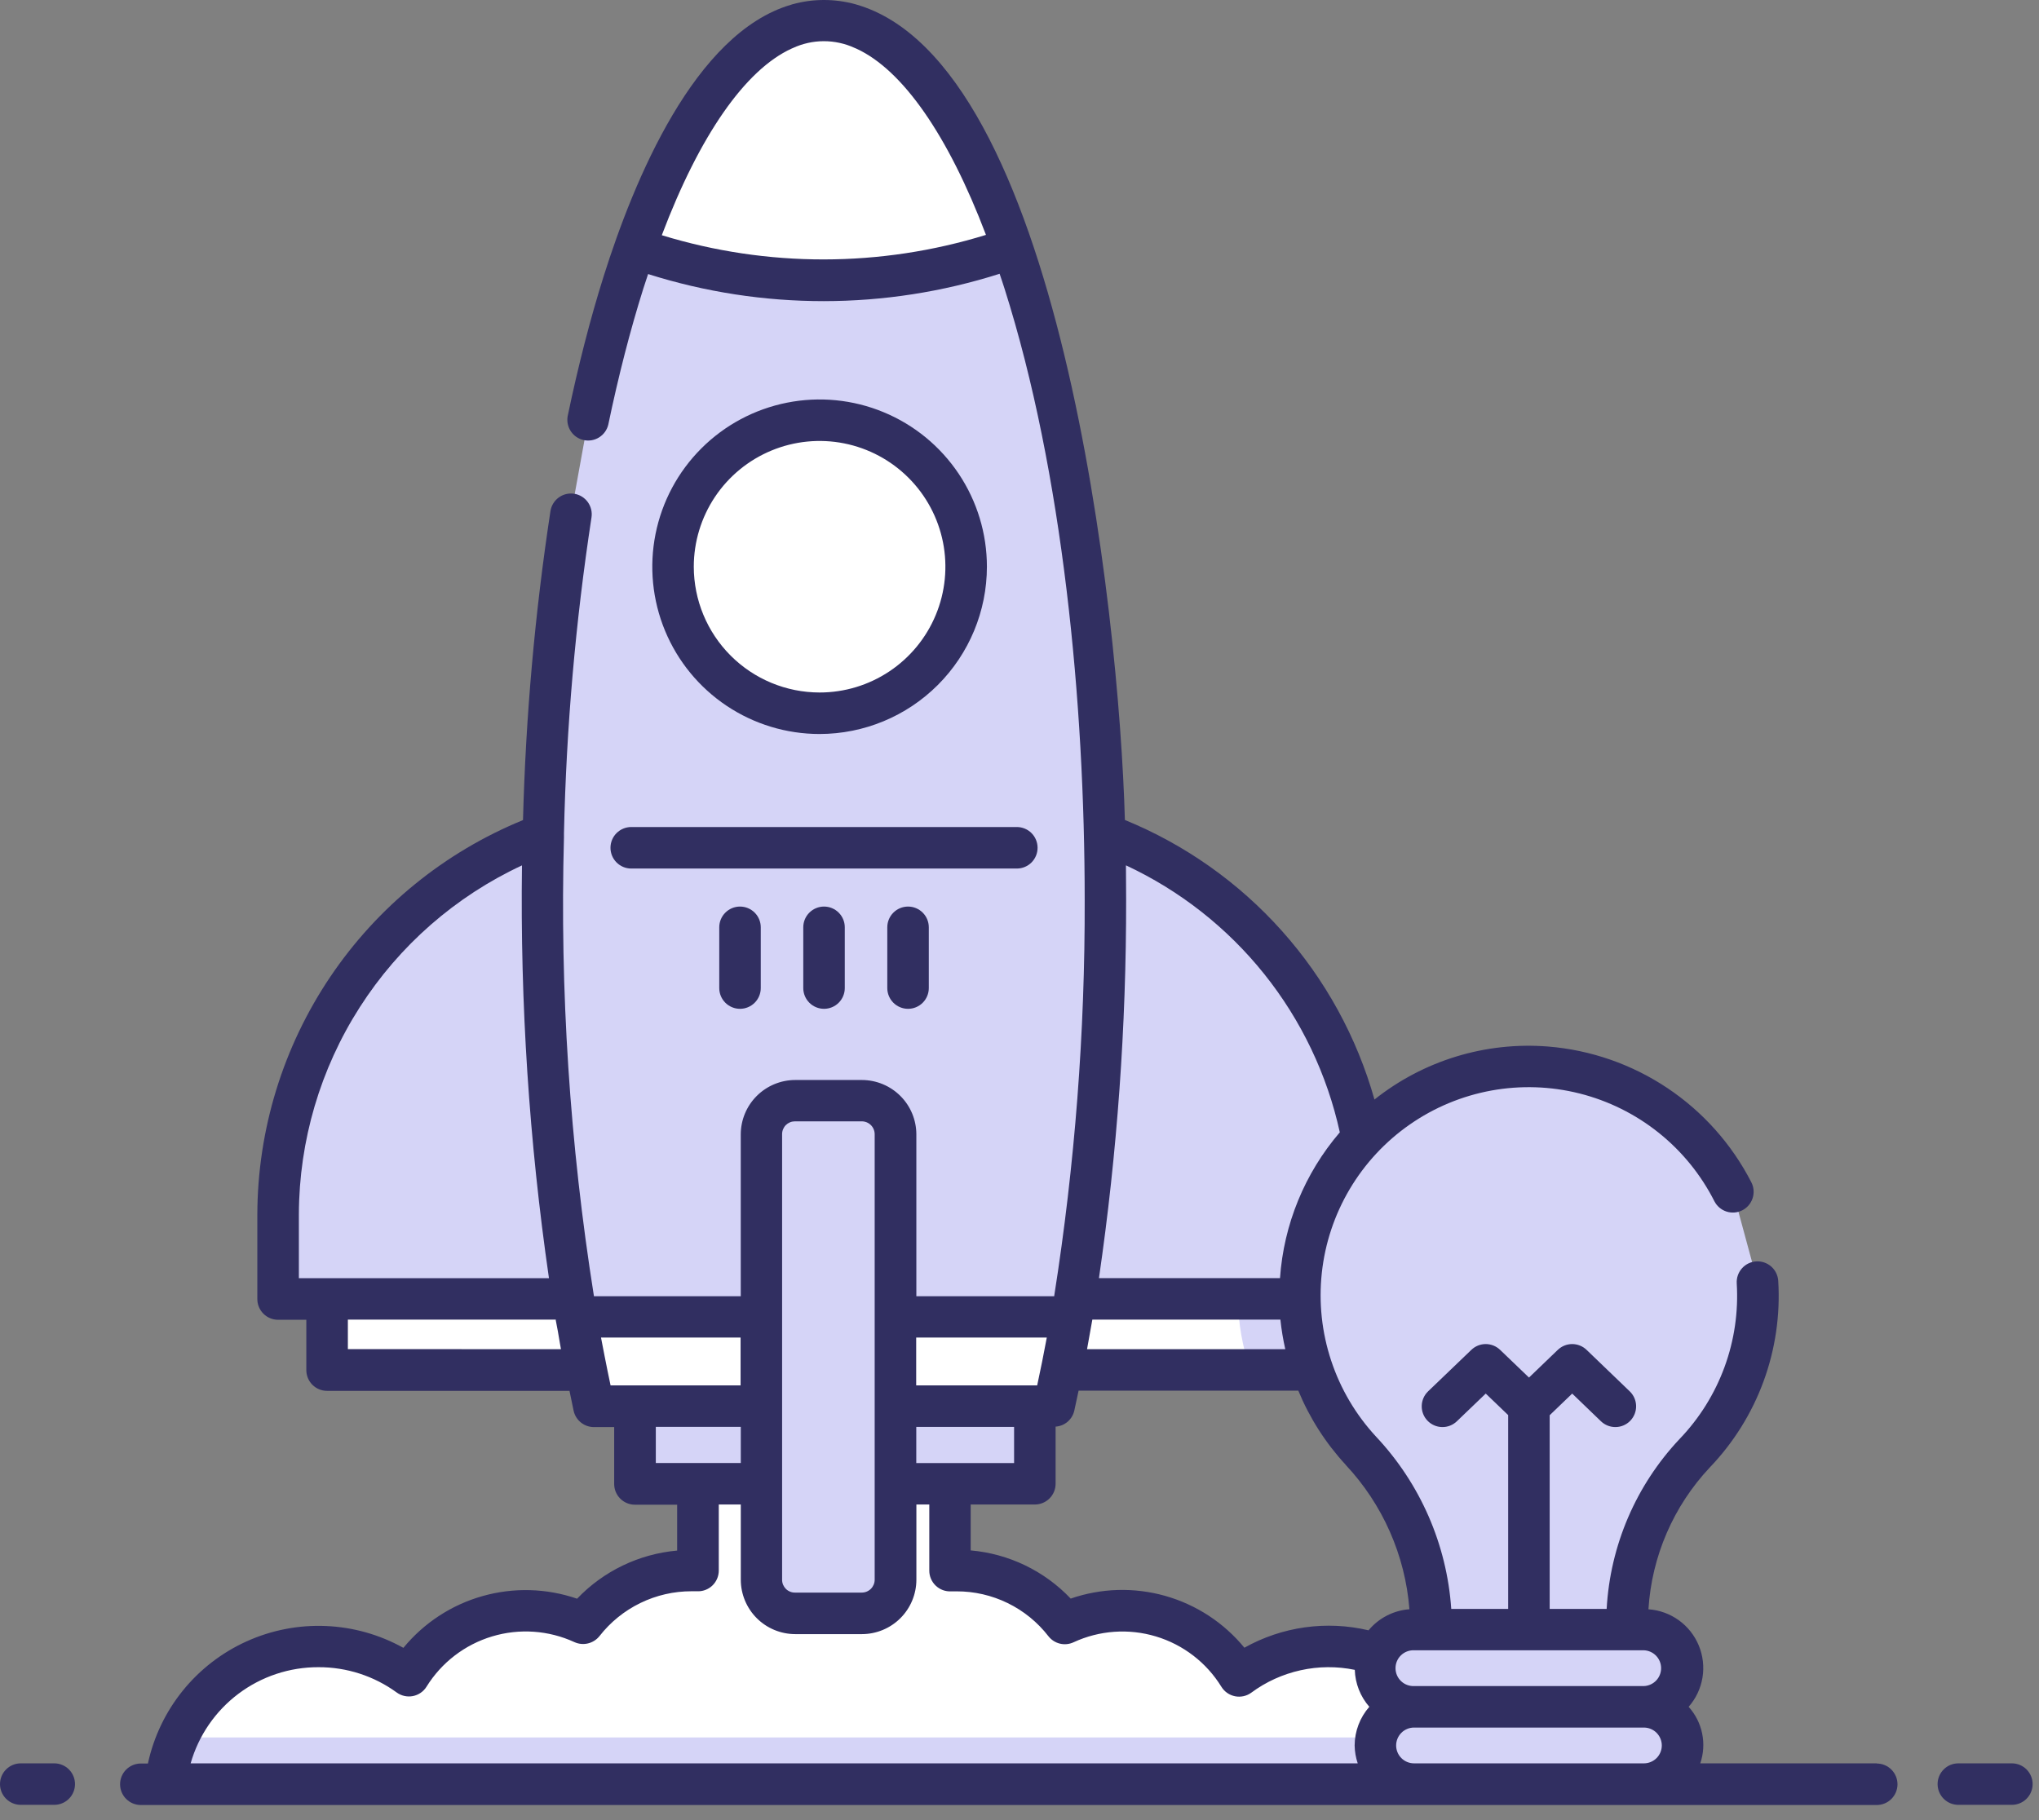
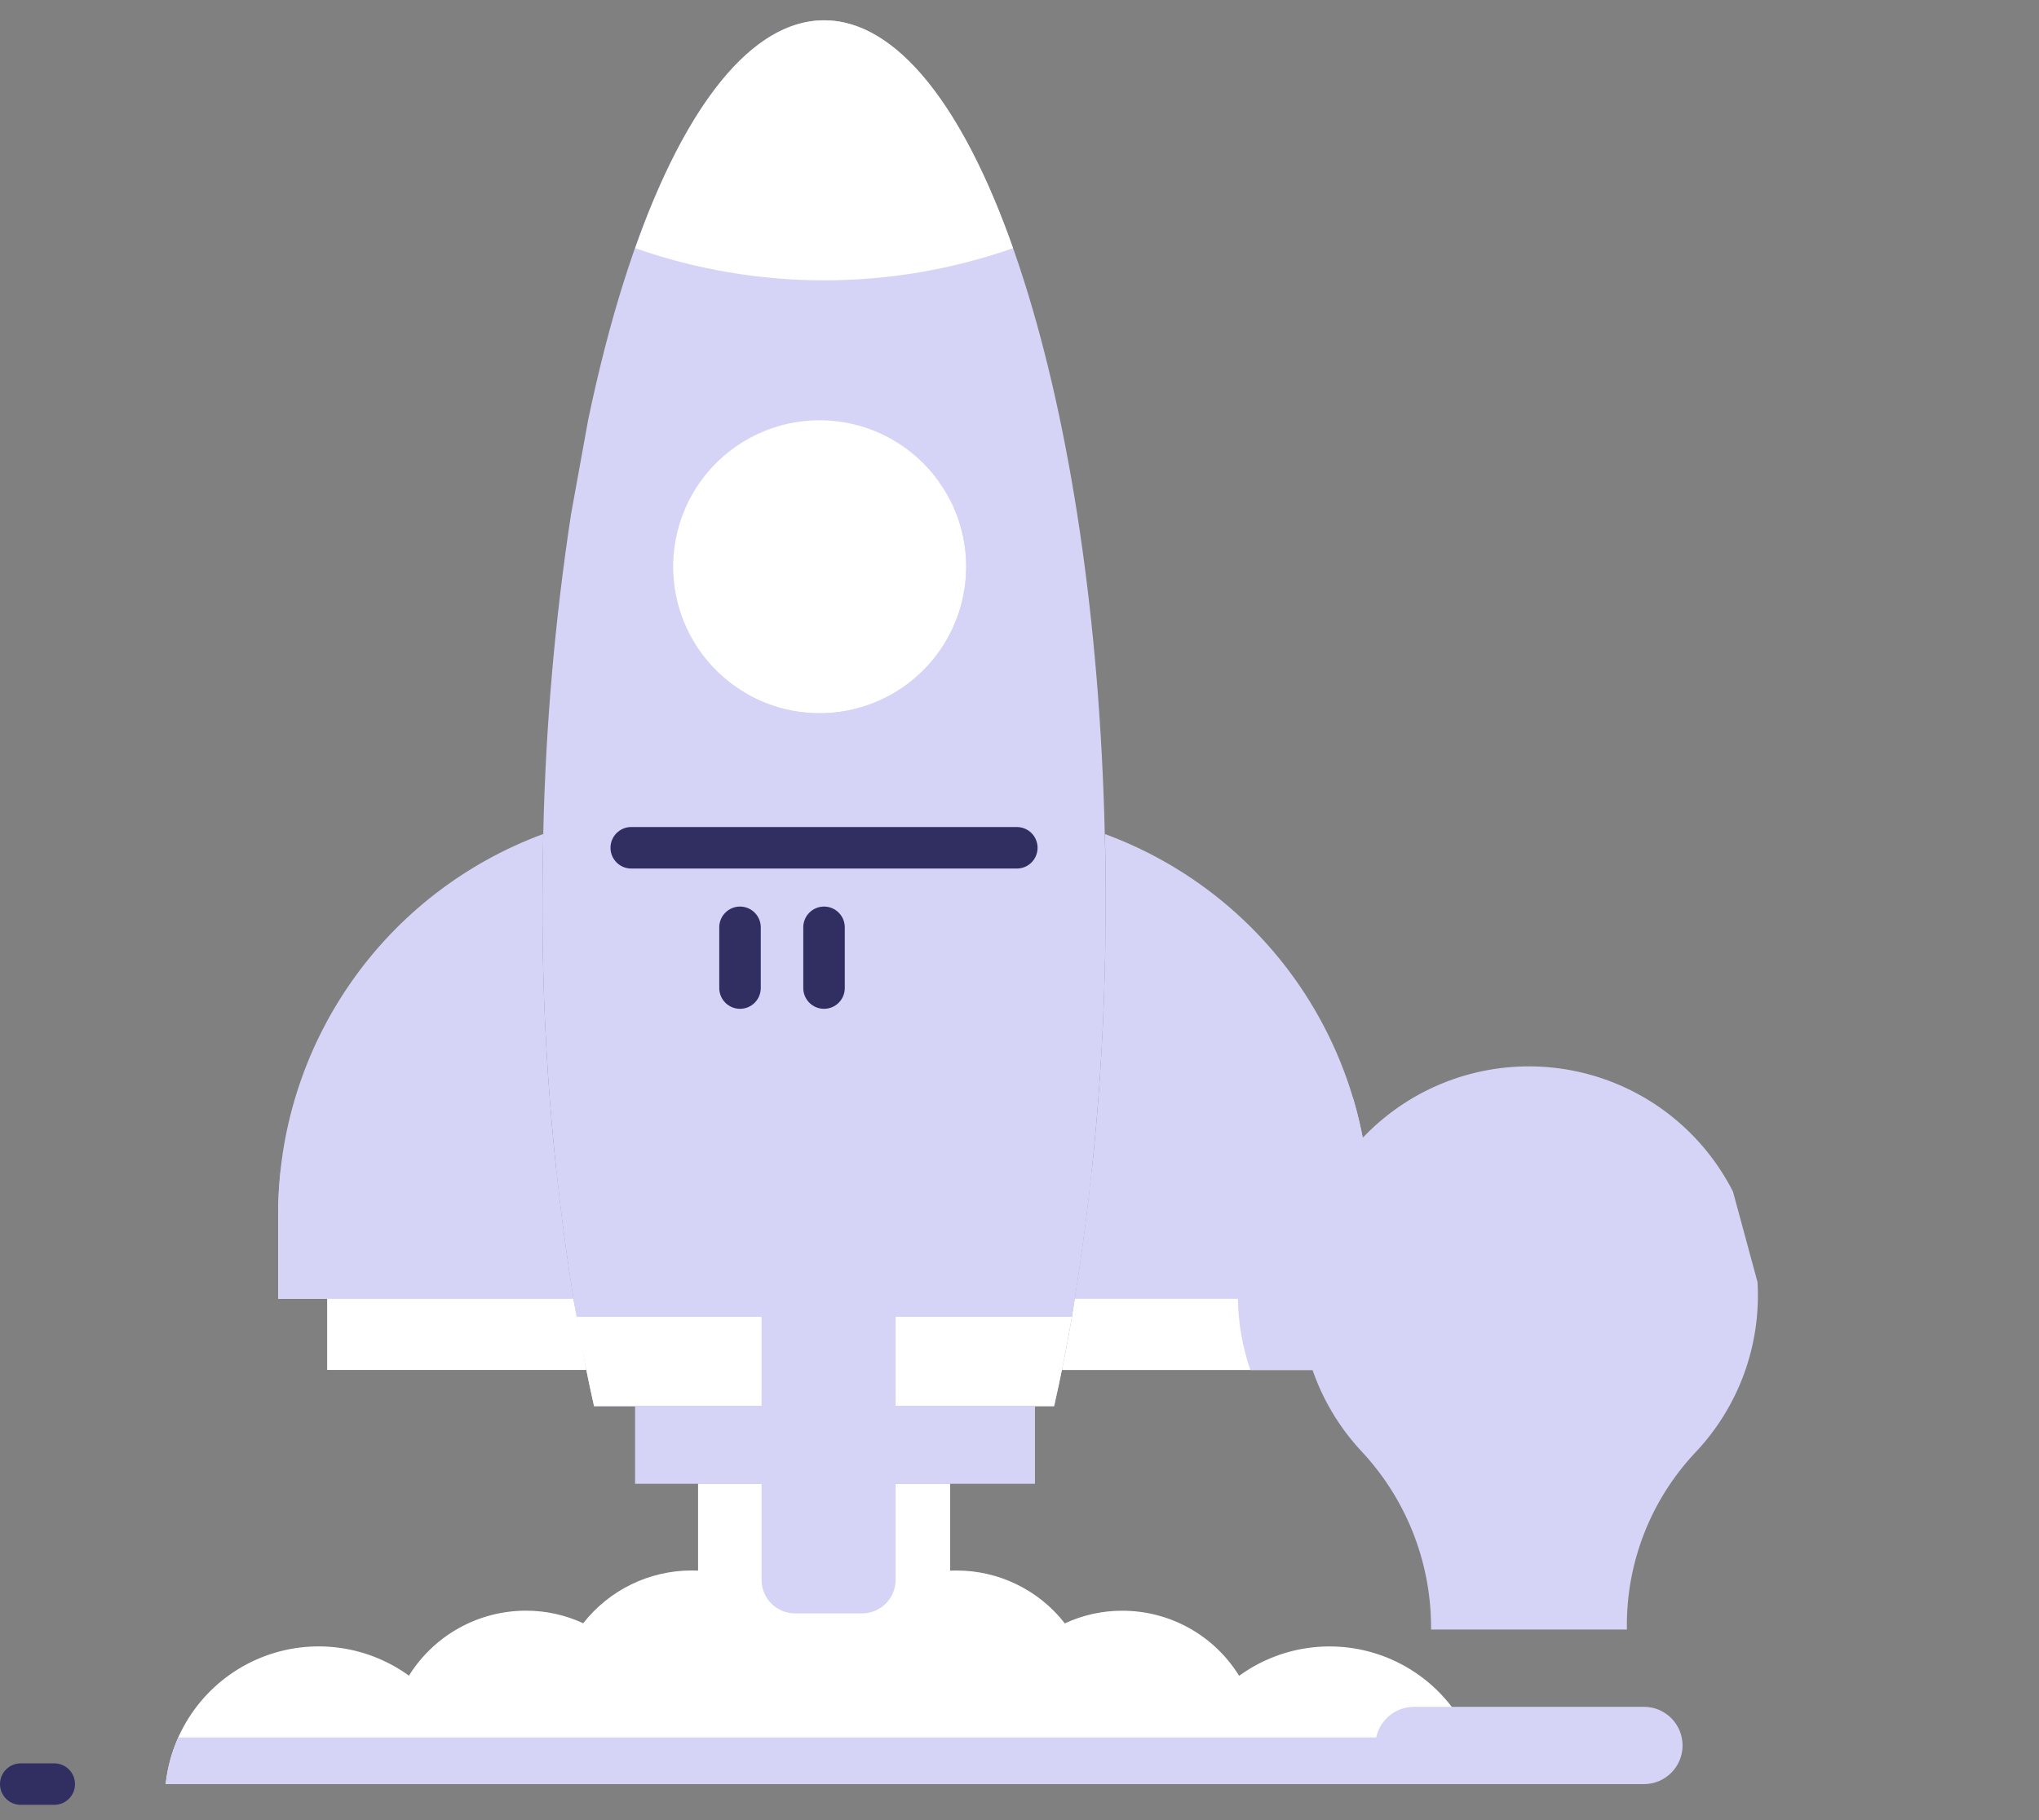
<svg xmlns="http://www.w3.org/2000/svg" width="112" height="100" viewBox="0 0 112 100" fill="none">
  <rect x="0" y="0" width="112" height="100" fill="#808080" stroke="none" />
  <g id="Extraordinary">
    <path id="Path 408" d="M32.304 23.085C32.874 20.349 33.527 17.811 34.256 15.499C37.058 6.619 40.964 1.115 45.263 1.115C49.562 1.115 53.471 6.619 56.27 15.499C58.778 23.413 60.413 34.027 60.684 45.825C60.717 47.018 60.728 48.21 60.728 49.427C60.755 56.772 60.19 64.107 59.039 71.362C58.826 72.7 58.589 74.007 58.33 75.266C58.196 75.942 58.049 76.606 57.903 77.259H32.634C32.487 76.606 32.341 75.942 32.207 75.266C31.948 74.007 31.711 72.7 31.498 71.362C30.337 64.107 29.769 56.771 29.798 49.425C29.798 48.208 29.821 47.016 29.842 45.823V45.743C29.974 39.884 30.483 34.039 31.368 28.245" fill="#D5D4F7" />
    <path id="Path 409" d="M55.645 13.635C52.909 5.86 49.261 1.117 45.271 1.117C41.281 1.117 37.633 5.86 34.891 13.635C41.608 15.991 48.928 15.991 55.645 13.635Z" fill="white" />
    <path id="Path 410" d="M31.656 72.348C31.95 74.046 32.275 75.687 32.63 77.256H57.9C58.255 75.687 58.584 74.046 58.873 72.348H31.656Z" fill="white" />
    <g id="Group 338">
      <path id="Path 411" d="M53.073 31.137C53.072 32.521 52.715 33.882 52.035 35.087C51.355 36.293 50.377 37.303 49.193 38.02C48.01 38.737 46.661 39.137 45.278 39.182C43.895 39.226 42.524 38.914 41.296 38.274C41.162 38.207 41.033 38.131 40.909 38.046C39.88 37.434 39.001 36.601 38.335 35.606C37.67 34.612 37.234 33.481 37.061 32.297C36.888 31.113 36.981 29.905 37.334 28.761C37.687 27.617 38.291 26.567 39.101 25.686C39.912 24.806 40.908 24.117 42.019 23.671C43.129 23.224 44.325 23.031 45.52 23.105C46.714 23.18 47.877 23.52 48.924 24.101C49.97 24.682 50.873 25.489 51.568 26.463C51.794 26.771 51.996 27.095 52.173 27.432C52.764 28.578 53.073 29.848 53.073 31.137Z" fill="white" />
    </g>
    <g id="Group 339">
      <path id="Path 412" d="M55.513 33.384C55.513 35.091 54.971 36.753 53.965 38.132C52.958 39.51 51.54 40.533 49.914 41.052C48.288 41.571 46.54 41.559 44.921 41.019C43.302 40.479 41.897 39.438 40.908 38.047C41.032 38.131 41.162 38.208 41.296 38.275C42.813 39.066 44.544 39.354 46.236 39.095C47.928 38.837 49.493 38.046 50.705 36.838C51.917 35.629 52.713 34.066 52.977 32.375C53.24 30.684 52.959 28.953 52.172 27.433C51.995 27.095 51.793 26.771 51.568 26.464C52.773 27.172 53.772 28.183 54.464 29.398C55.156 30.612 55.517 31.986 55.513 33.384Z" fill="#D5D4F7" />
    </g>
    <path id="Rectangle 35" d="M56.85 77.256H34.885V81.521H56.85V77.256Z" fill="#D5D4F7" />
    <path id="Path 413" d="M31.497 71.361H15.277V66.698C15.279 62.147 16.677 57.705 19.281 53.972C21.885 50.239 25.571 47.394 29.842 45.82C29.82 47.013 29.797 48.205 29.797 49.422C29.768 56.769 30.337 64.106 31.497 71.361Z" fill="#D5D4F7" />
    <g id="Group 340">
      <path id="Path 414" d="M75.246 66.699V71.362H59.039C60.191 64.107 60.755 56.772 60.726 49.427C60.726 48.207 60.726 47.021 60.692 45.824C64.964 47.394 68.652 50.238 71.255 53.971C73.859 57.705 75.254 62.147 75.251 66.699H75.246Z" fill="#D5D4F7" />
    </g>
    <g id="Group 341">
      <path id="Path 415" d="M15.415 64.351C15.328 65.131 15.282 65.916 15.277 66.701V71.361H31.497C31.125 69.122 30.813 66.775 30.56 64.351H15.415Z" fill="#D5D4F7" />
    </g>
    <g id="Group 342">
      <path id="Path 416" d="M59.965 64.351C59.712 66.777 59.403 69.124 59.035 71.36H75.247V66.699C75.242 65.915 75.197 65.132 75.11 64.353L59.965 64.351Z" fill="#D5D4F7" />
    </g>
-     <path id="Path 417" d="M32.207 75.266H17.969V71.361H31.498C31.711 72.7 31.948 74.006 32.207 75.266Z" fill="white" />
+     <path id="Path 417" d="M32.207 75.266H17.969V71.361H31.498Z" fill="white" />
    <g id="Group 343">
      <path id="Path 418" d="M72.556 71.359V75.27H58.328C58.59 74.004 58.83 72.705 59.035 71.359H72.556Z" fill="white" />
    </g>
    <g id="Group 344">
      <path id="Path 419" d="M81.431 98.021C81.276 96.546 80.735 95.138 79.864 93.939C78.992 92.739 77.82 91.79 76.465 91.187C75.11 90.584 73.62 90.349 72.146 90.504C70.671 90.659 69.263 91.2 68.064 92.072C67.388 90.977 66.443 90.074 65.319 89.448C64.195 88.822 62.929 88.494 61.643 88.496C60.554 88.494 59.477 88.731 58.49 89.191C57.786 88.285 56.884 87.553 55.852 87.05C54.821 86.547 53.689 86.286 52.542 86.287C52.428 86.287 52.306 86.287 52.188 86.293V81.519H38.344V86.291C38.23 86.285 38.108 86.285 37.991 86.285C36.843 86.284 35.711 86.545 34.679 87.047C33.647 87.549 32.743 88.28 32.035 89.183C31.049 88.727 29.976 88.492 28.89 88.493C27.603 88.493 26.338 88.821 25.214 89.445C24.089 90.07 23.143 90.971 22.463 92.063C21.263 91.193 19.855 90.655 18.381 90.501C16.907 90.347 15.418 90.584 14.065 91.187C12.711 91.791 11.54 92.74 10.669 93.939C9.798 95.138 9.257 96.545 9.102 98.019L81.431 98.021Z" fill="white" />
    </g>
    <g id="Group 345">
      <path id="Path 420" d="M9.797 95.456C9.43 96.269 9.195 97.135 9.102 98.021H81.431C81.337 97.135 81.102 96.269 80.736 95.456H9.797Z" fill="#D5D4F7" />
    </g>
    <path id="Path 421" d="M49.197 62.319V86.796C49.197 87.286 49.002 87.755 48.656 88.102C48.31 88.448 47.84 88.643 47.35 88.643H43.679C43.436 88.644 43.196 88.597 42.971 88.504C42.746 88.412 42.542 88.276 42.371 88.104C42.199 87.933 42.063 87.728 41.971 87.504C41.878 87.279 41.831 87.039 41.832 86.796V62.319C41.831 62.076 41.878 61.835 41.971 61.611C42.063 61.386 42.199 61.182 42.371 61.01C42.542 60.839 42.746 60.703 42.971 60.61C43.196 60.518 43.436 60.471 43.679 60.472H47.35C47.84 60.472 48.31 60.666 48.656 61.013C49.002 61.359 49.197 61.829 49.197 62.319Z" fill="#D5D4F7" />
    <g id="Group 346">
      <path id="Path 422" d="M75.247 66.699V71.361H72.556V75.272H68.68C68.247 74.013 68.016 72.693 67.996 71.361V71.168C67.995 68.957 68.577 66.785 69.684 64.871C70.791 62.957 72.383 61.37 74.301 60.269C74.93 62.354 75.249 64.52 75.247 66.699Z" fill="#D5D4F7" />
    </g>
    <g id="Group 347">
      <path id="Path 423" d="M96.538 70.439C96.639 72.159 96.386 73.88 95.793 75.496C95.199 77.113 94.28 78.59 93.091 79.836C90.666 82.43 89.331 85.856 89.362 89.407V89.529H78.607V89.301C78.578 85.729 77.201 82.3 74.751 79.7C73.53 78.381 72.606 76.815 72.042 75.108C71.478 73.401 71.286 71.593 71.48 69.805C71.673 68.018 72.248 66.293 73.165 64.746C74.083 63.2 75.321 61.868 76.797 60.841C78.272 59.814 79.951 59.116 81.719 58.793C83.488 58.469 85.305 58.529 87.049 58.968C88.792 59.407 90.421 60.215 91.826 61.337C93.231 62.46 94.379 63.87 95.192 65.473" fill="#D5D4F7" />
    </g>
    <g id="Group 348">
-       <path id="Rectangle 36" d="M90.298 89.528H77.67C76.497 89.528 75.547 90.479 75.547 91.651V91.652C75.547 92.825 76.497 93.775 77.67 93.775H90.298C91.471 93.775 92.421 92.825 92.421 91.652V91.651C92.421 90.479 91.471 89.528 90.298 89.528Z" fill="#D5D4F7" />
-     </g>
+       </g>
    <g id="Group 349">
      <path id="Rectangle 37" d="M90.298 93.775H77.67C76.497 93.775 75.547 94.726 75.547 95.898V95.899C75.547 97.072 76.497 98.022 77.67 98.022H90.298C91.471 98.022 92.421 97.072 92.421 95.899V95.898C92.421 94.726 91.471 93.775 90.298 93.775Z" fill="#D5D4F7" />
    </g>
    <g id="Group 350">
      <path id="Path 424" d="M88.735 77.26L86.363 74.98L83.99 77.26L81.614 74.98L79.238 77.26" fill="#D5D4F7" />
    </g>
    <g id="Group 351">
-       <path id="Path 425" d="M103.093 96.881H93.394C93.574 96.353 93.61 95.787 93.497 95.241C93.385 94.695 93.129 94.189 92.755 93.775C93.153 93.322 93.416 92.767 93.515 92.173C93.613 91.578 93.544 90.968 93.314 90.411C93.085 89.853 92.704 89.372 92.215 89.019C91.726 88.667 91.148 88.458 90.547 88.417C90.728 85.507 91.919 82.752 93.915 80.626C95.215 79.27 96.221 77.66 96.869 75.896C97.516 74.133 97.791 72.254 97.677 70.379C97.66 70.077 97.524 69.793 97.298 69.591C97.072 69.39 96.775 69.286 96.473 69.303C96.171 69.32 95.887 69.456 95.686 69.682C95.484 69.907 95.38 70.204 95.397 70.507C95.493 72.071 95.265 73.639 94.725 75.11C94.185 76.582 93.347 77.926 92.261 79.057C89.865 81.599 88.445 84.907 88.252 88.395H85.122V77.755L86.359 76.566L87.939 78.087C88.157 78.297 88.45 78.411 88.752 78.405C89.054 78.4 89.342 78.274 89.552 78.056C89.761 77.838 89.876 77.546 89.87 77.244C89.864 76.941 89.739 76.654 89.521 76.444L87.15 74.164C86.937 73.96 86.654 73.845 86.359 73.845C86.064 73.845 85.781 73.96 85.568 74.164L83.986 75.685L82.399 74.163C82.186 73.959 81.904 73.845 81.609 73.845C81.315 73.845 81.032 73.959 80.82 74.163L78.444 76.443C78.226 76.652 78.1 76.94 78.094 77.242C78.087 77.544 78.201 77.837 78.411 78.055C78.62 78.273 78.908 78.399 79.21 78.405C79.512 78.412 79.805 78.297 80.023 78.088L81.61 76.565L82.842 77.747V88.395H79.716C79.473 84.859 78.014 81.516 75.587 78.933C74.475 77.733 73.634 76.309 73.12 74.757C72.605 73.204 72.43 71.56 72.606 69.934C72.781 68.308 73.304 66.739 74.138 65.332C74.972 63.925 76.098 62.714 77.441 61.78C78.783 60.845 80.31 60.21 81.919 59.916C83.528 59.623 85.181 59.678 86.767 60.078C88.352 60.478 89.834 61.213 91.111 62.235C92.388 63.256 93.431 64.54 94.17 65.999C94.308 66.268 94.547 66.472 94.835 66.565C95.122 66.658 95.435 66.632 95.704 66.495C95.974 66.357 96.177 66.118 96.27 65.83C96.363 65.542 96.338 65.23 96.201 64.96C95.129 62.868 93.541 61.085 91.587 59.779C89.633 58.473 87.378 57.688 85.036 57.498C81.602 57.224 78.193 58.265 75.498 60.41C74.529 56.977 72.792 53.809 70.416 51.148C68.041 48.486 65.09 46.401 61.789 45.05C61.466 33.501 58.166 3.43 47.024 0.245L46.996 0.236C45.86 -0.079 44.66 -0.079 43.524 0.236C43.503 0.242 43.484 0.25 43.463 0.257C38.147 1.804 34.82 9.911 33.161 15.17C32.424 17.509 31.758 20.1 31.181 22.866C31.13 23.157 31.194 23.458 31.36 23.703C31.526 23.949 31.781 24.12 32.071 24.18C32.361 24.241 32.664 24.186 32.914 24.027C33.164 23.869 33.343 23.619 33.412 23.331C33.974 20.639 34.622 18.124 35.337 15.855C35.422 15.583 35.511 15.326 35.599 15.057C41.883 17.046 48.628 17.041 54.908 15.042C54.998 15.312 55.09 15.576 55.177 15.854C58.391 25.981 59.581 38.655 59.581 49.432C59.602 56.718 59.042 63.994 57.908 71.191V71.217H50.334V62.324C50.333 61.532 50.018 60.773 49.458 60.214C48.898 59.654 48.139 59.339 47.347 59.337H43.676C42.885 59.339 42.126 59.654 41.566 60.214C41.006 60.773 40.691 61.532 40.689 62.324V71.217H32.626L32.62 71.183C31.298 62.862 30.748 54.437 30.978 46.014V45.853V45.781C31.106 39.971 31.611 34.175 32.49 28.43C32.537 28.131 32.462 27.826 32.284 27.582C32.106 27.338 31.838 27.174 31.539 27.128C31.24 27.081 30.935 27.155 30.69 27.334C30.446 27.512 30.283 27.78 30.236 28.079C29.38 33.701 28.876 39.372 28.728 45.057C24.425 46.816 20.741 49.813 18.142 53.668C15.545 57.523 14.15 62.062 14.135 66.711V71.371C14.135 71.673 14.255 71.963 14.469 72.177C14.683 72.391 14.973 72.511 15.275 72.511H16.826V75.275C16.826 75.578 16.946 75.868 17.159 76.082C17.373 76.296 17.663 76.416 17.966 76.416H31.282C31.359 76.782 31.434 77.159 31.51 77.516C31.567 77.769 31.709 77.995 31.912 78.157C32.115 78.319 32.367 78.407 32.627 78.407H33.736V81.531C33.736 81.834 33.856 82.123 34.07 82.337C34.284 82.551 34.574 82.671 34.876 82.671H37.195V85.191C35.103 85.376 33.149 86.316 31.699 87.835C30.023 87.258 28.211 87.208 26.505 87.691C24.8 88.173 23.283 89.166 22.158 90.535C20.849 89.808 19.388 89.396 17.892 89.335C16.395 89.273 14.906 89.563 13.542 90.181C12.178 90.798 10.977 91.727 10.036 92.892C9.096 94.057 8.441 95.426 8.125 96.89H7.736C7.433 96.89 7.143 97.01 6.93 97.224C6.716 97.438 6.596 97.728 6.596 98.03C6.596 98.332 6.716 98.623 6.93 98.836C7.143 99.05 7.433 99.17 7.736 99.17H103.086C103.389 99.17 103.679 99.05 103.893 98.836C104.106 98.623 104.227 98.332 104.227 98.03C104.227 97.728 104.106 97.438 103.893 97.224C103.679 97.01 103.389 96.89 103.086 96.89L103.093 96.881ZM36.352 12.923C38.435 7.418 40.943 3.833 43.477 2.671L43.546 2.642C44.079 2.394 44.659 2.264 45.246 2.263C45.833 2.262 46.414 2.388 46.947 2.634L47.046 2.675C49.575 3.84 52.076 7.414 54.158 12.905C48.359 14.696 42.155 14.703 36.352 12.923ZM90.293 90.669C90.548 90.677 90.789 90.785 90.967 90.968C91.144 91.152 91.243 91.397 91.243 91.652C91.243 91.907 91.144 92.152 90.967 92.336C90.789 92.519 90.548 92.627 90.293 92.635H77.671C77.539 92.64 77.407 92.618 77.284 92.57C77.161 92.523 77.049 92.451 76.954 92.359C76.859 92.268 76.783 92.158 76.732 92.036C76.68 91.915 76.654 91.784 76.654 91.652C76.654 91.52 76.68 91.389 76.732 91.268C76.783 91.146 76.859 91.036 76.954 90.945C77.049 90.853 77.161 90.781 77.284 90.734C77.407 90.686 77.539 90.664 77.671 90.669H90.293ZM73.909 80.474C75.947 82.645 77.185 85.445 77.418 88.414C76.985 88.446 76.563 88.566 76.177 88.765C75.791 88.964 75.45 89.238 75.172 89.572C72.859 89.025 70.426 89.367 68.353 90.528C67.229 89.157 65.712 88.164 64.006 87.681C62.3 87.198 60.488 87.25 58.812 87.829C57.365 86.305 55.412 85.364 53.319 85.182V82.66H56.843C57.145 82.66 57.435 82.54 57.649 82.326C57.863 82.112 57.983 81.822 57.983 81.52V78.381C58.225 78.365 58.456 78.271 58.641 78.114C58.825 77.956 58.955 77.743 59.009 77.507C59.091 77.144 59.168 76.772 59.246 76.404H71.314C71.933 77.904 72.814 79.282 73.914 80.474H73.909ZM70.331 72.502C70.388 73.048 70.478 73.591 70.599 74.126H59.71C59.719 74.075 59.992 72.551 60.001 72.502H70.331ZM50.33 78.398H55.703V80.382H50.33V78.398ZM73.587 62.221C71.664 64.466 70.514 67.272 70.309 70.222H60.364C61.368 63.334 61.867 56.383 61.857 49.423C61.857 48.792 61.854 48.165 61.847 47.543C64.802 48.922 67.4 50.963 69.438 53.508C71.476 56.054 72.899 59.035 73.597 62.221H73.587ZM57.499 73.488C57.331 74.385 57.157 75.264 56.971 76.116H50.325V73.488H57.499ZM42.96 62.315C42.959 62.222 42.977 62.13 43.012 62.044C43.048 61.958 43.1 61.879 43.165 61.813C43.231 61.748 43.309 61.696 43.396 61.66C43.482 61.625 43.574 61.608 43.667 61.608H47.338C47.526 61.609 47.705 61.683 47.838 61.816C47.97 61.948 48.045 62.128 48.045 62.315V86.793C48.045 86.98 47.97 87.159 47.838 87.292C47.705 87.424 47.526 87.499 47.338 87.499H43.667C43.574 87.5 43.482 87.483 43.396 87.447C43.309 87.412 43.231 87.36 43.165 87.294C43.1 87.228 43.048 87.15 43.012 87.064C42.977 86.978 42.959 86.886 42.96 86.793V62.315ZM40.68 73.488V76.116H33.538C33.345 75.222 33.036 73.614 33.013 73.488H40.68ZM16.417 66.699C16.431 62.672 17.59 58.733 19.761 55.341C21.931 51.949 25.022 49.245 28.672 47.546C28.57 55.133 29.065 62.717 30.154 70.226H16.417V66.699ZM19.108 74.123V72.502H30.529V72.525C30.529 72.53 30.529 72.536 30.529 72.543C30.564 72.746 30.604 72.941 30.643 73.142C30.682 73.371 30.72 73.594 30.757 73.812C30.775 73.915 30.794 74.024 30.813 74.126L19.108 74.123ZM36.023 78.395H40.691V80.379H36.023V78.395ZM17.494 91.598C19.038 91.593 20.543 92.08 21.792 92.989C21.918 93.081 22.062 93.145 22.215 93.179C22.368 93.213 22.526 93.215 22.68 93.185C22.833 93.155 22.979 93.094 23.108 93.005C23.237 92.917 23.346 92.802 23.429 92.669C24.252 91.341 25.532 90.359 27.028 89.908C28.524 89.457 30.134 89.568 31.554 90.221C31.788 90.327 32.05 90.352 32.299 90.291C32.548 90.231 32.77 90.09 32.93 89.889C33.53 89.12 34.297 88.499 35.174 88.072C36.051 87.645 37.014 87.424 37.989 87.426C38.087 87.426 38.181 87.426 38.277 87.426C38.432 87.435 38.587 87.412 38.733 87.359C38.879 87.306 39.013 87.223 39.126 87.116C39.238 87.01 39.328 86.881 39.389 86.738C39.451 86.595 39.482 86.442 39.482 86.286V82.66H40.691V86.794C40.692 87.585 41.007 88.344 41.567 88.904C42.127 89.464 42.886 89.779 43.678 89.781H47.349C48.14 89.779 48.899 89.464 49.459 88.904C50.019 88.344 50.334 87.585 50.336 86.794V82.66H51.045V86.291C51.044 86.446 51.076 86.6 51.137 86.743C51.199 86.885 51.288 87.014 51.401 87.121C51.514 87.228 51.648 87.31 51.793 87.364C51.939 87.417 52.095 87.44 52.25 87.431C52.346 87.431 52.44 87.431 52.539 87.431C53.514 87.428 54.476 87.648 55.351 88.076C56.227 88.503 56.992 89.126 57.589 89.897C57.747 90.1 57.971 90.244 58.221 90.304C58.472 90.365 58.736 90.338 58.97 90.229C60.389 89.572 61.999 89.458 63.496 89.909C64.993 90.36 66.272 91.345 67.091 92.676C67.174 92.81 67.283 92.925 67.412 93.014C67.541 93.104 67.688 93.165 67.842 93.196C67.996 93.226 68.155 93.224 68.308 93.19C68.461 93.156 68.606 93.091 68.733 92.998C69.539 92.401 70.462 91.982 71.442 91.766C72.421 91.549 73.435 91.542 74.417 91.744C74.44 92.493 74.722 93.21 75.215 93.774C74.699 94.361 74.413 95.115 74.409 95.897C74.414 96.231 74.471 96.563 74.578 96.88H10.472C10.907 95.355 11.828 94.013 13.096 93.059C14.363 92.106 15.908 91.593 17.494 91.598ZM77.671 96.881C77.41 96.881 77.16 96.777 76.976 96.593C76.792 96.409 76.688 96.159 76.688 95.898C76.688 95.638 76.792 95.388 76.976 95.203C77.16 95.019 77.41 94.915 77.671 94.915H90.298C90.559 94.915 90.809 95.019 90.993 95.203C91.177 95.388 91.281 95.638 91.281 95.898C91.281 96.159 91.177 96.409 90.993 96.593C90.809 96.777 90.559 96.881 90.298 96.881H77.671Z" fill="#312F61" />
      <path id="Path 426" d="M2.98 96.881H1.14C0.838 96.881 0.548 97.001 0.334 97.215C0.12 97.429 0 97.719 0 98.021C0 98.323 0.12 98.613 0.334 98.827C0.548 99.041 0.838 99.161 1.14 99.161H2.98C3.283 99.161 3.572 99.041 3.786 98.827C4 98.613 4.12 98.323 4.12 98.021C4.12 97.719 4 97.429 3.786 97.215C3.572 97.001 3.283 96.881 2.98 96.881Z" fill="#312F61" />
-       <path id="Path 427" d="M110.51 96.881H107.57C107.267 96.881 106.977 97.001 106.764 97.215C106.55 97.429 106.43 97.719 106.43 98.021C106.43 98.323 106.55 98.613 106.764 98.827C106.977 99.041 107.267 99.161 107.57 99.161H110.51C110.812 99.161 111.102 99.041 111.316 98.827C111.53 98.613 111.65 98.323 111.65 98.021C111.65 97.719 111.53 97.429 111.316 97.215C111.102 97.001 110.812 96.881 110.51 96.881Z" fill="#312F61" />
      <path id="Path 428" d="M33.533 46.578C33.533 46.881 33.653 47.171 33.867 47.385C34.081 47.599 34.371 47.719 34.673 47.719H55.853C56.156 47.719 56.446 47.599 56.66 47.385C56.873 47.171 56.993 46.881 56.993 46.578C56.993 46.276 56.873 45.986 56.66 45.772C56.446 45.559 56.156 45.438 55.853 45.438H34.673C34.371 45.438 34.081 45.559 33.867 45.772C33.653 45.986 33.533 46.276 33.533 46.578Z" fill="#312F61" />
      <path id="Path 429" d="M39.508 50.948V54.286C39.508 54.588 39.628 54.878 39.842 55.092C40.056 55.306 40.346 55.426 40.648 55.426C40.95 55.426 41.24 55.306 41.454 55.092C41.668 54.878 41.788 54.588 41.788 54.286V50.948C41.788 50.645 41.668 50.355 41.454 50.142C41.24 49.928 40.95 49.808 40.648 49.808C40.346 49.808 40.056 49.928 39.842 50.142C39.628 50.355 39.508 50.645 39.508 50.948Z" fill="#312F61" />
      <path id="Path 430" d="M44.123 50.948V54.286C44.123 54.588 44.243 54.878 44.457 55.092C44.671 55.306 44.961 55.426 45.263 55.426C45.566 55.426 45.855 55.306 46.069 55.092C46.283 54.878 46.403 54.588 46.403 54.286V50.948C46.403 50.645 46.283 50.355 46.069 50.142C45.855 49.928 45.566 49.808 45.263 49.808C44.961 49.808 44.671 49.928 44.457 50.142C44.243 50.355 44.123 50.645 44.123 50.948Z" fill="#312F61" />
-       <path id="Path 431" d="M48.738 50.948V54.286C48.738 54.588 48.858 54.878 49.072 55.092C49.286 55.306 49.576 55.426 49.878 55.426C50.181 55.426 50.471 55.306 50.684 55.092C50.898 54.878 51.018 54.588 51.018 54.286V50.948C51.018 50.645 50.898 50.355 50.684 50.142C50.471 49.928 50.181 49.808 49.878 49.808C49.576 49.808 49.286 49.928 49.072 50.142C48.858 50.355 48.738 50.645 48.738 50.948Z" fill="#312F61" />
-       <path id="Path 432" d="M54.21 31.136C54.21 29.319 53.671 27.542 52.661 26.031C51.651 24.52 50.216 23.342 48.537 22.647C46.858 21.951 45.01 21.769 43.228 22.124C41.445 22.478 39.808 23.353 38.523 24.638C37.237 25.923 36.362 27.56 36.007 29.343C35.652 31.125 35.834 32.973 36.529 34.652C37.224 36.331 38.401 37.767 39.912 38.777C41.423 39.787 43.199 40.327 45.017 40.327C47.454 40.325 49.791 39.356 51.514 37.633C53.238 35.91 54.208 33.574 54.21 31.136ZM38.109 31.136C38.109 29.77 38.515 28.434 39.274 27.297C40.034 26.161 41.113 25.276 42.376 24.753C43.639 24.23 45.028 24.094 46.369 24.36C47.709 24.627 48.94 25.286 49.906 26.253C50.873 27.219 51.53 28.451 51.797 29.791C52.063 31.132 51.926 32.521 51.402 33.783C50.879 35.046 49.993 36.125 48.856 36.884C47.72 37.643 46.383 38.048 45.017 38.047C43.185 38.045 41.429 37.316 40.134 36.02C38.839 34.725 38.111 32.968 38.109 31.136Z" fill="#312F61" />
    </g>
  </g>
</svg>